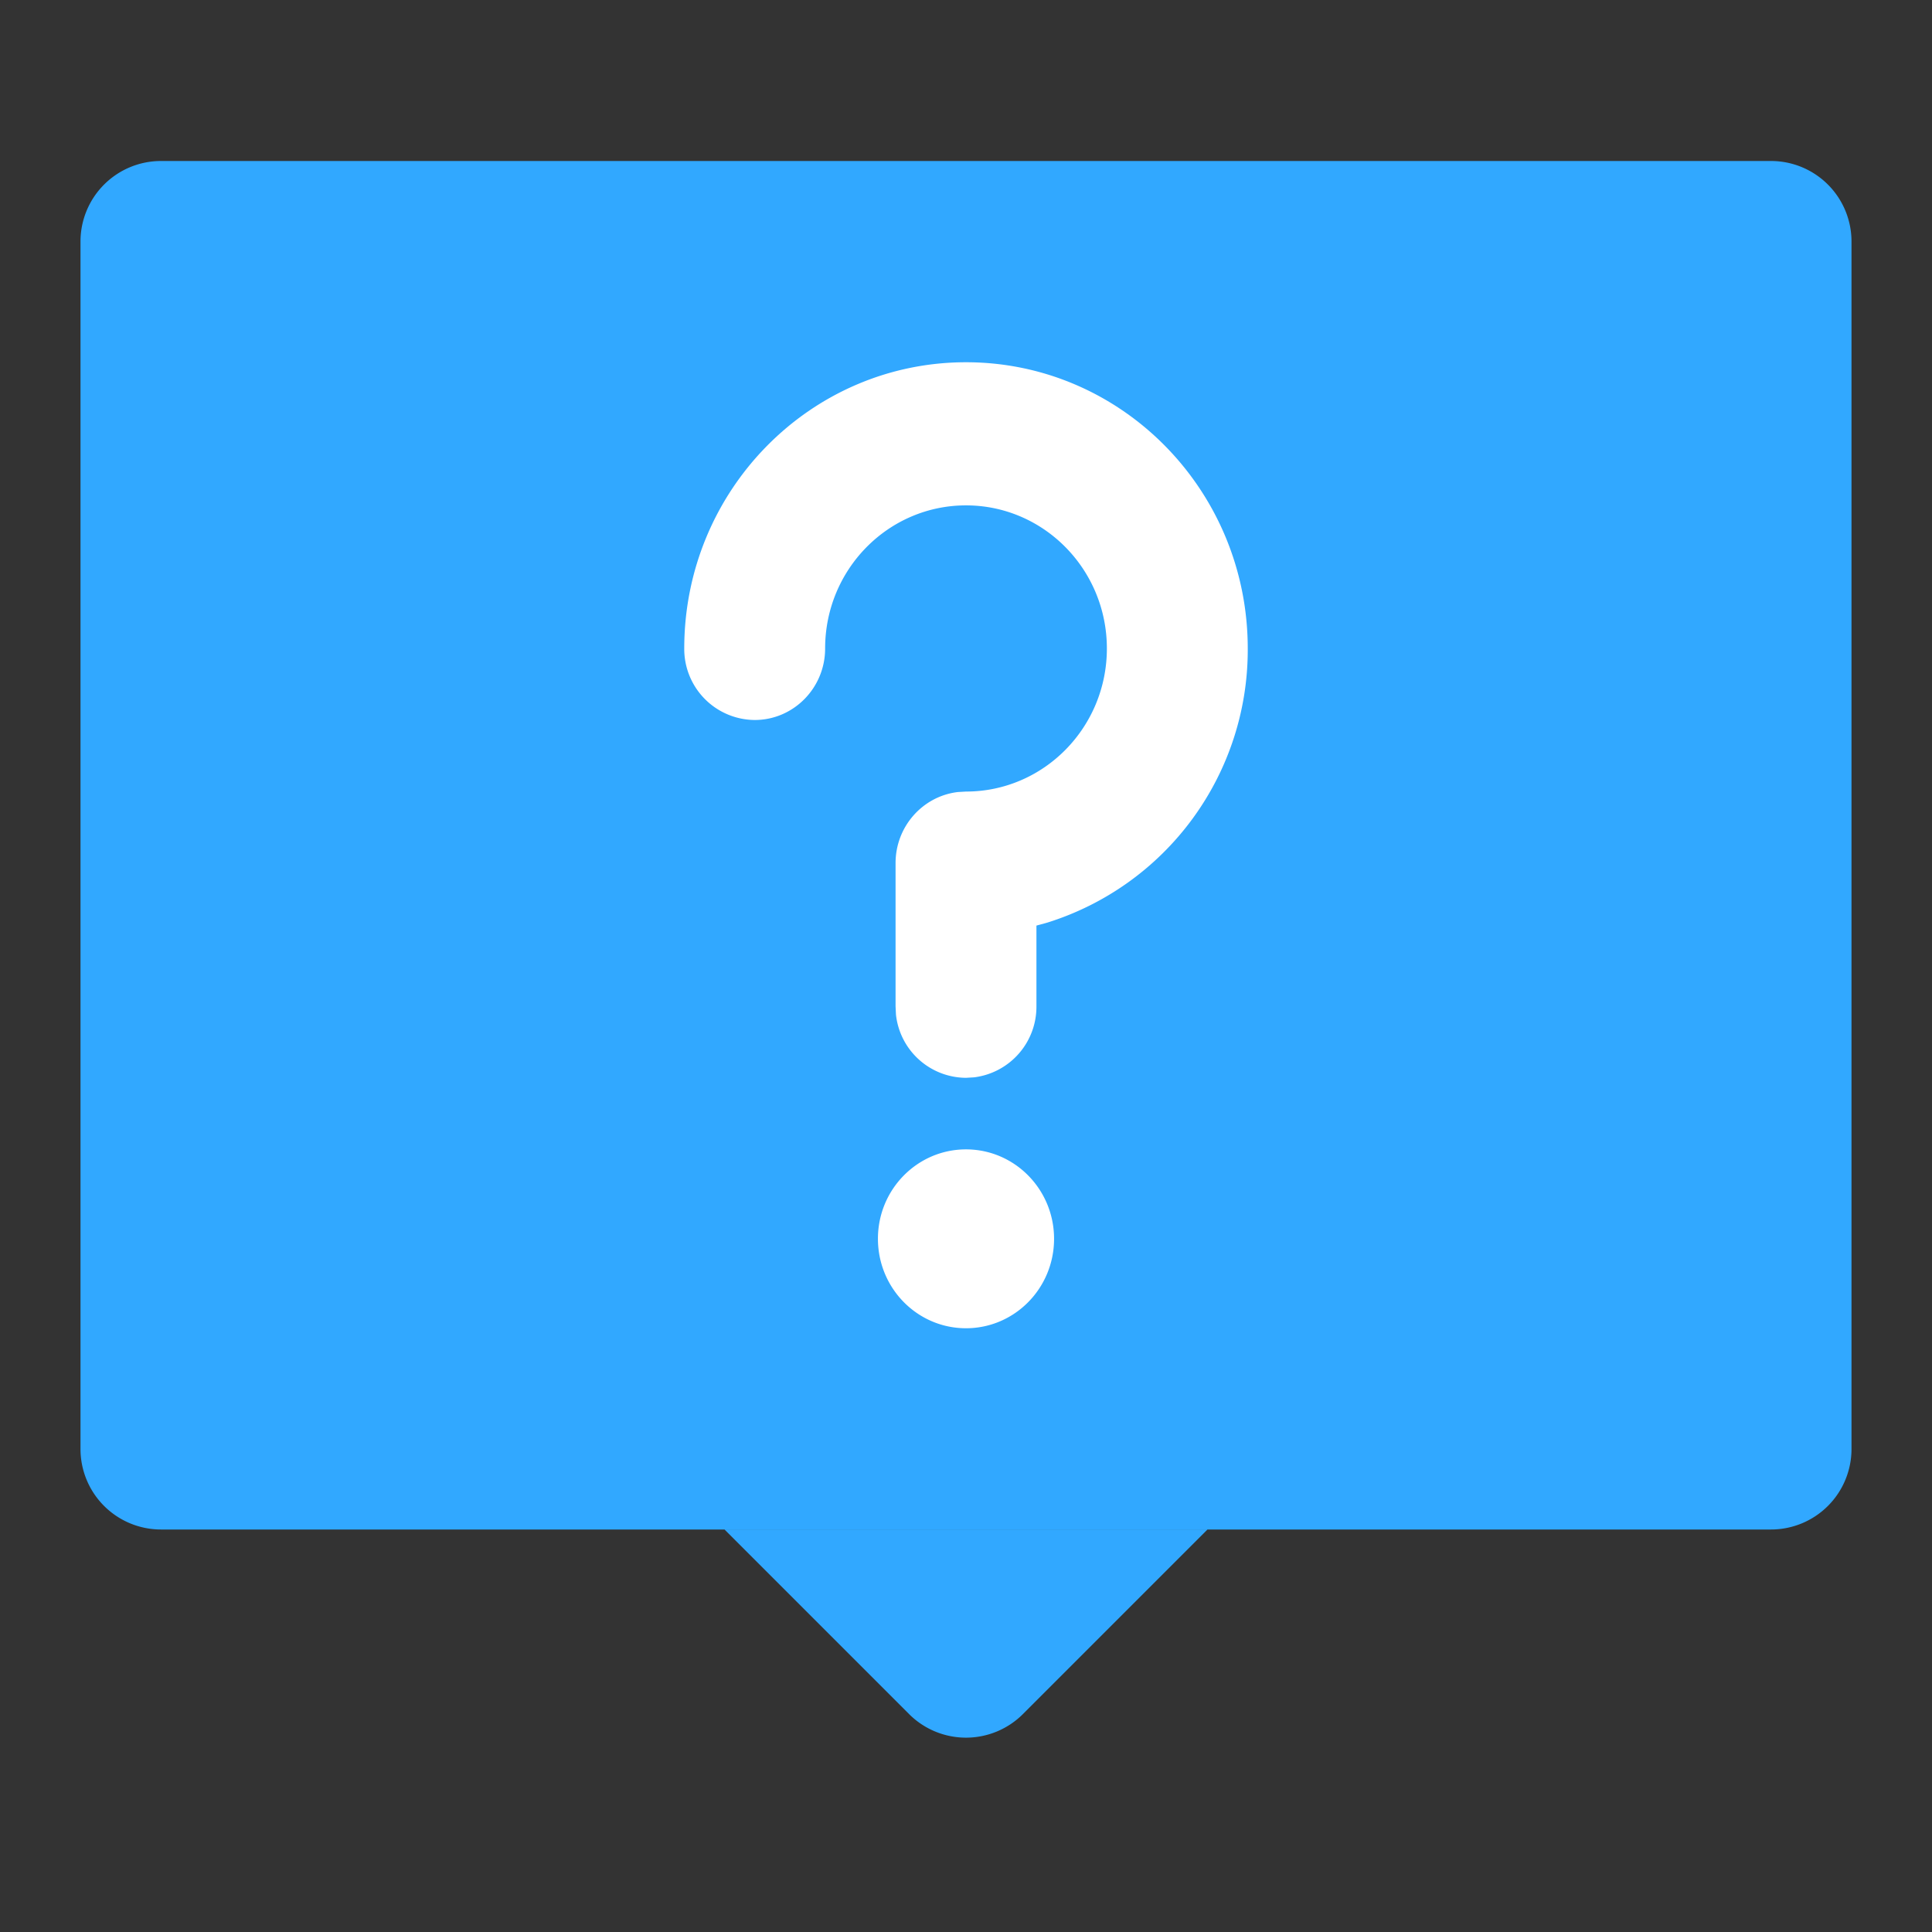
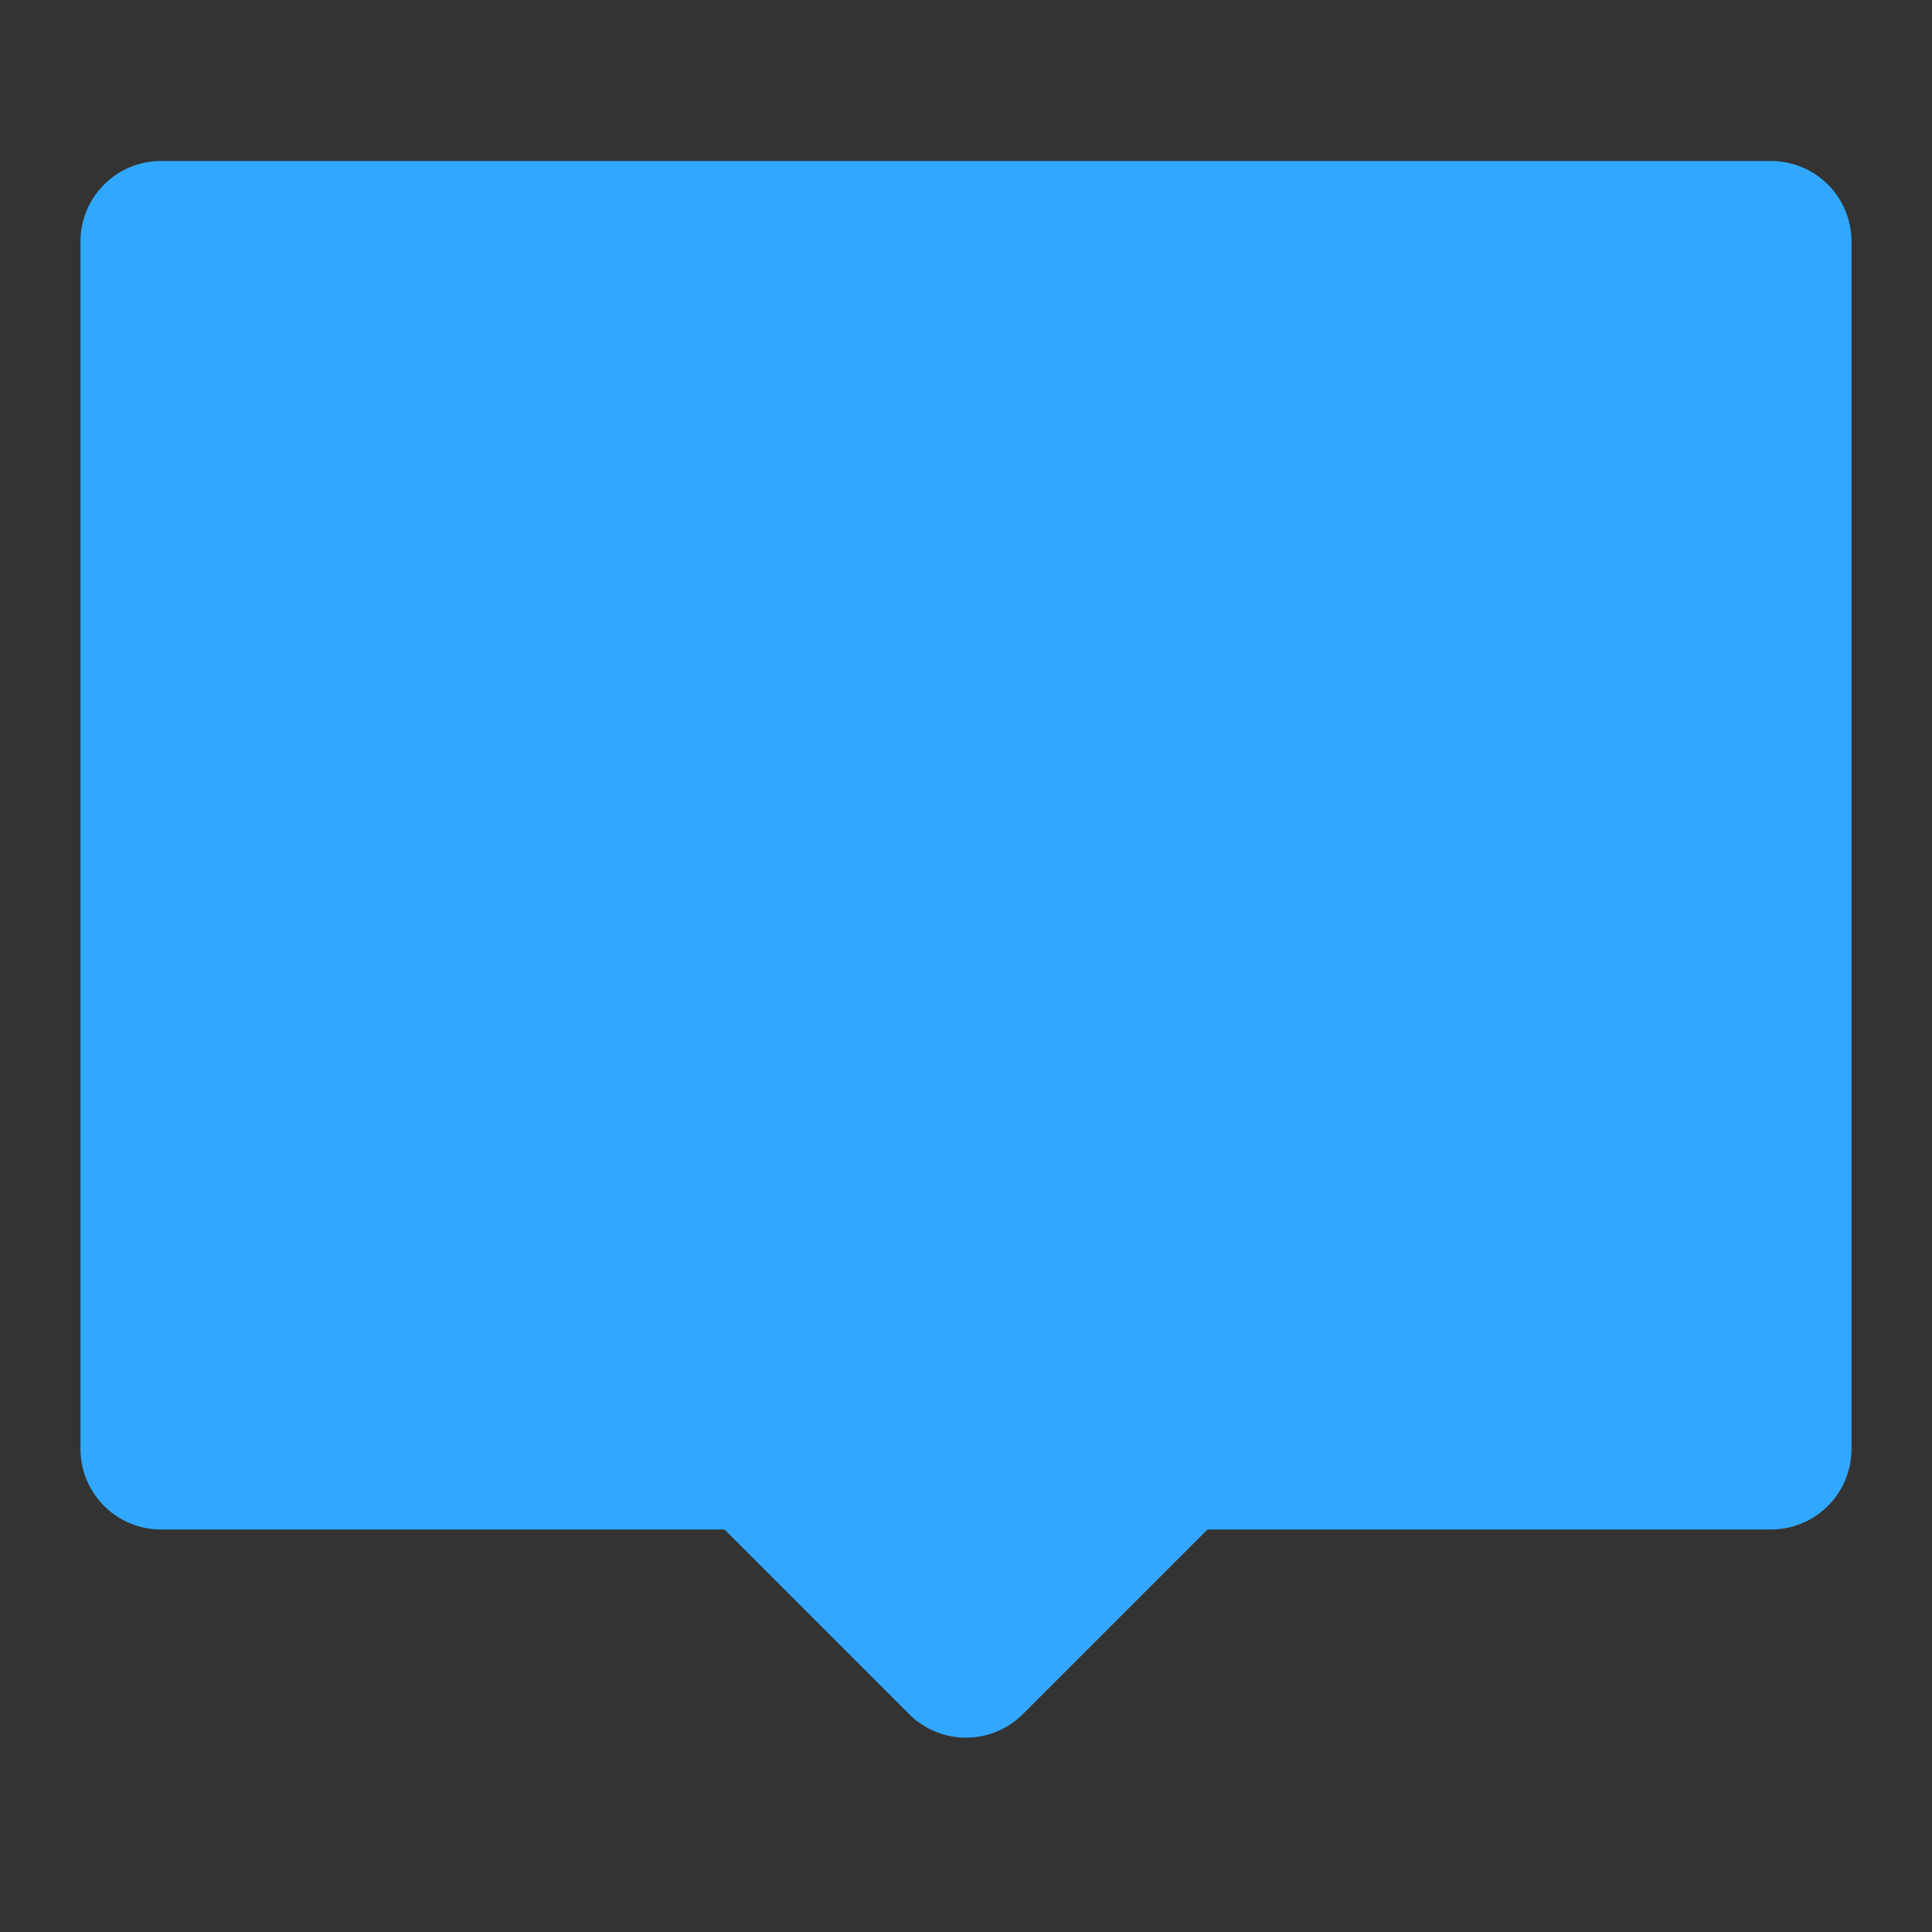
<svg xmlns="http://www.w3.org/2000/svg" width="24" height="24" viewBox="0 0 24 24">
  <rect x="0" y="0" width="24" height="24" fill="#333333" stroke="none" />
  <g fill="none" fill-rule="evenodd">
-     <path d="M2 2h20a1 1 0 0 1 1 1v15a1 1 0 0 1-1 1H2a1 1 0 0 1-1-1V3a1 1 0 0 1 1-1zm7 17h6l-2.293 2.293a1 1 0 0 1-1.414 0L9 19z" fill="#31A8FF" />
-     <path d="M12 4.5c1.933 0 3.5 1.592 3.5 3.556a3.55 3.55 0 0 1-2.49 3.405l-.135.037V12.5a.884.884 0 0 1-.773.883l-.102.006a.88.88 0 0 1-.87-.785l-.005-.104v-1.778c0-.456.338-.831.773-.883L12 9.833c.966 0 1.75-.796 1.75-1.777 0-.982-.784-1.778-1.75-1.778s-1.75.796-1.75 1.778c0 .49-.392.888-.875.888a.882.882 0 0 1-.875-.888C8.5 6.092 10.067 4.5 12 4.5zm0 12c.604 0 1.094-.497 1.094-1.111s-.49-1.111-1.094-1.111c-.604 0-1.094.497-1.094 1.11 0 .615.49 1.112 1.094 1.112z" fill="#FFF" fill-rule="nonzero" />
+     <path d="M2 2h20a1 1 0 0 1 1 1v15a1 1 0 0 1-1 1H2a1 1 0 0 1-1-1V3a1 1 0 0 1 1-1zm7 17h6l-2.293 2.293a1 1 0 0 1-1.414 0L9 19" fill="#31A8FF" />
  </g>
</svg>